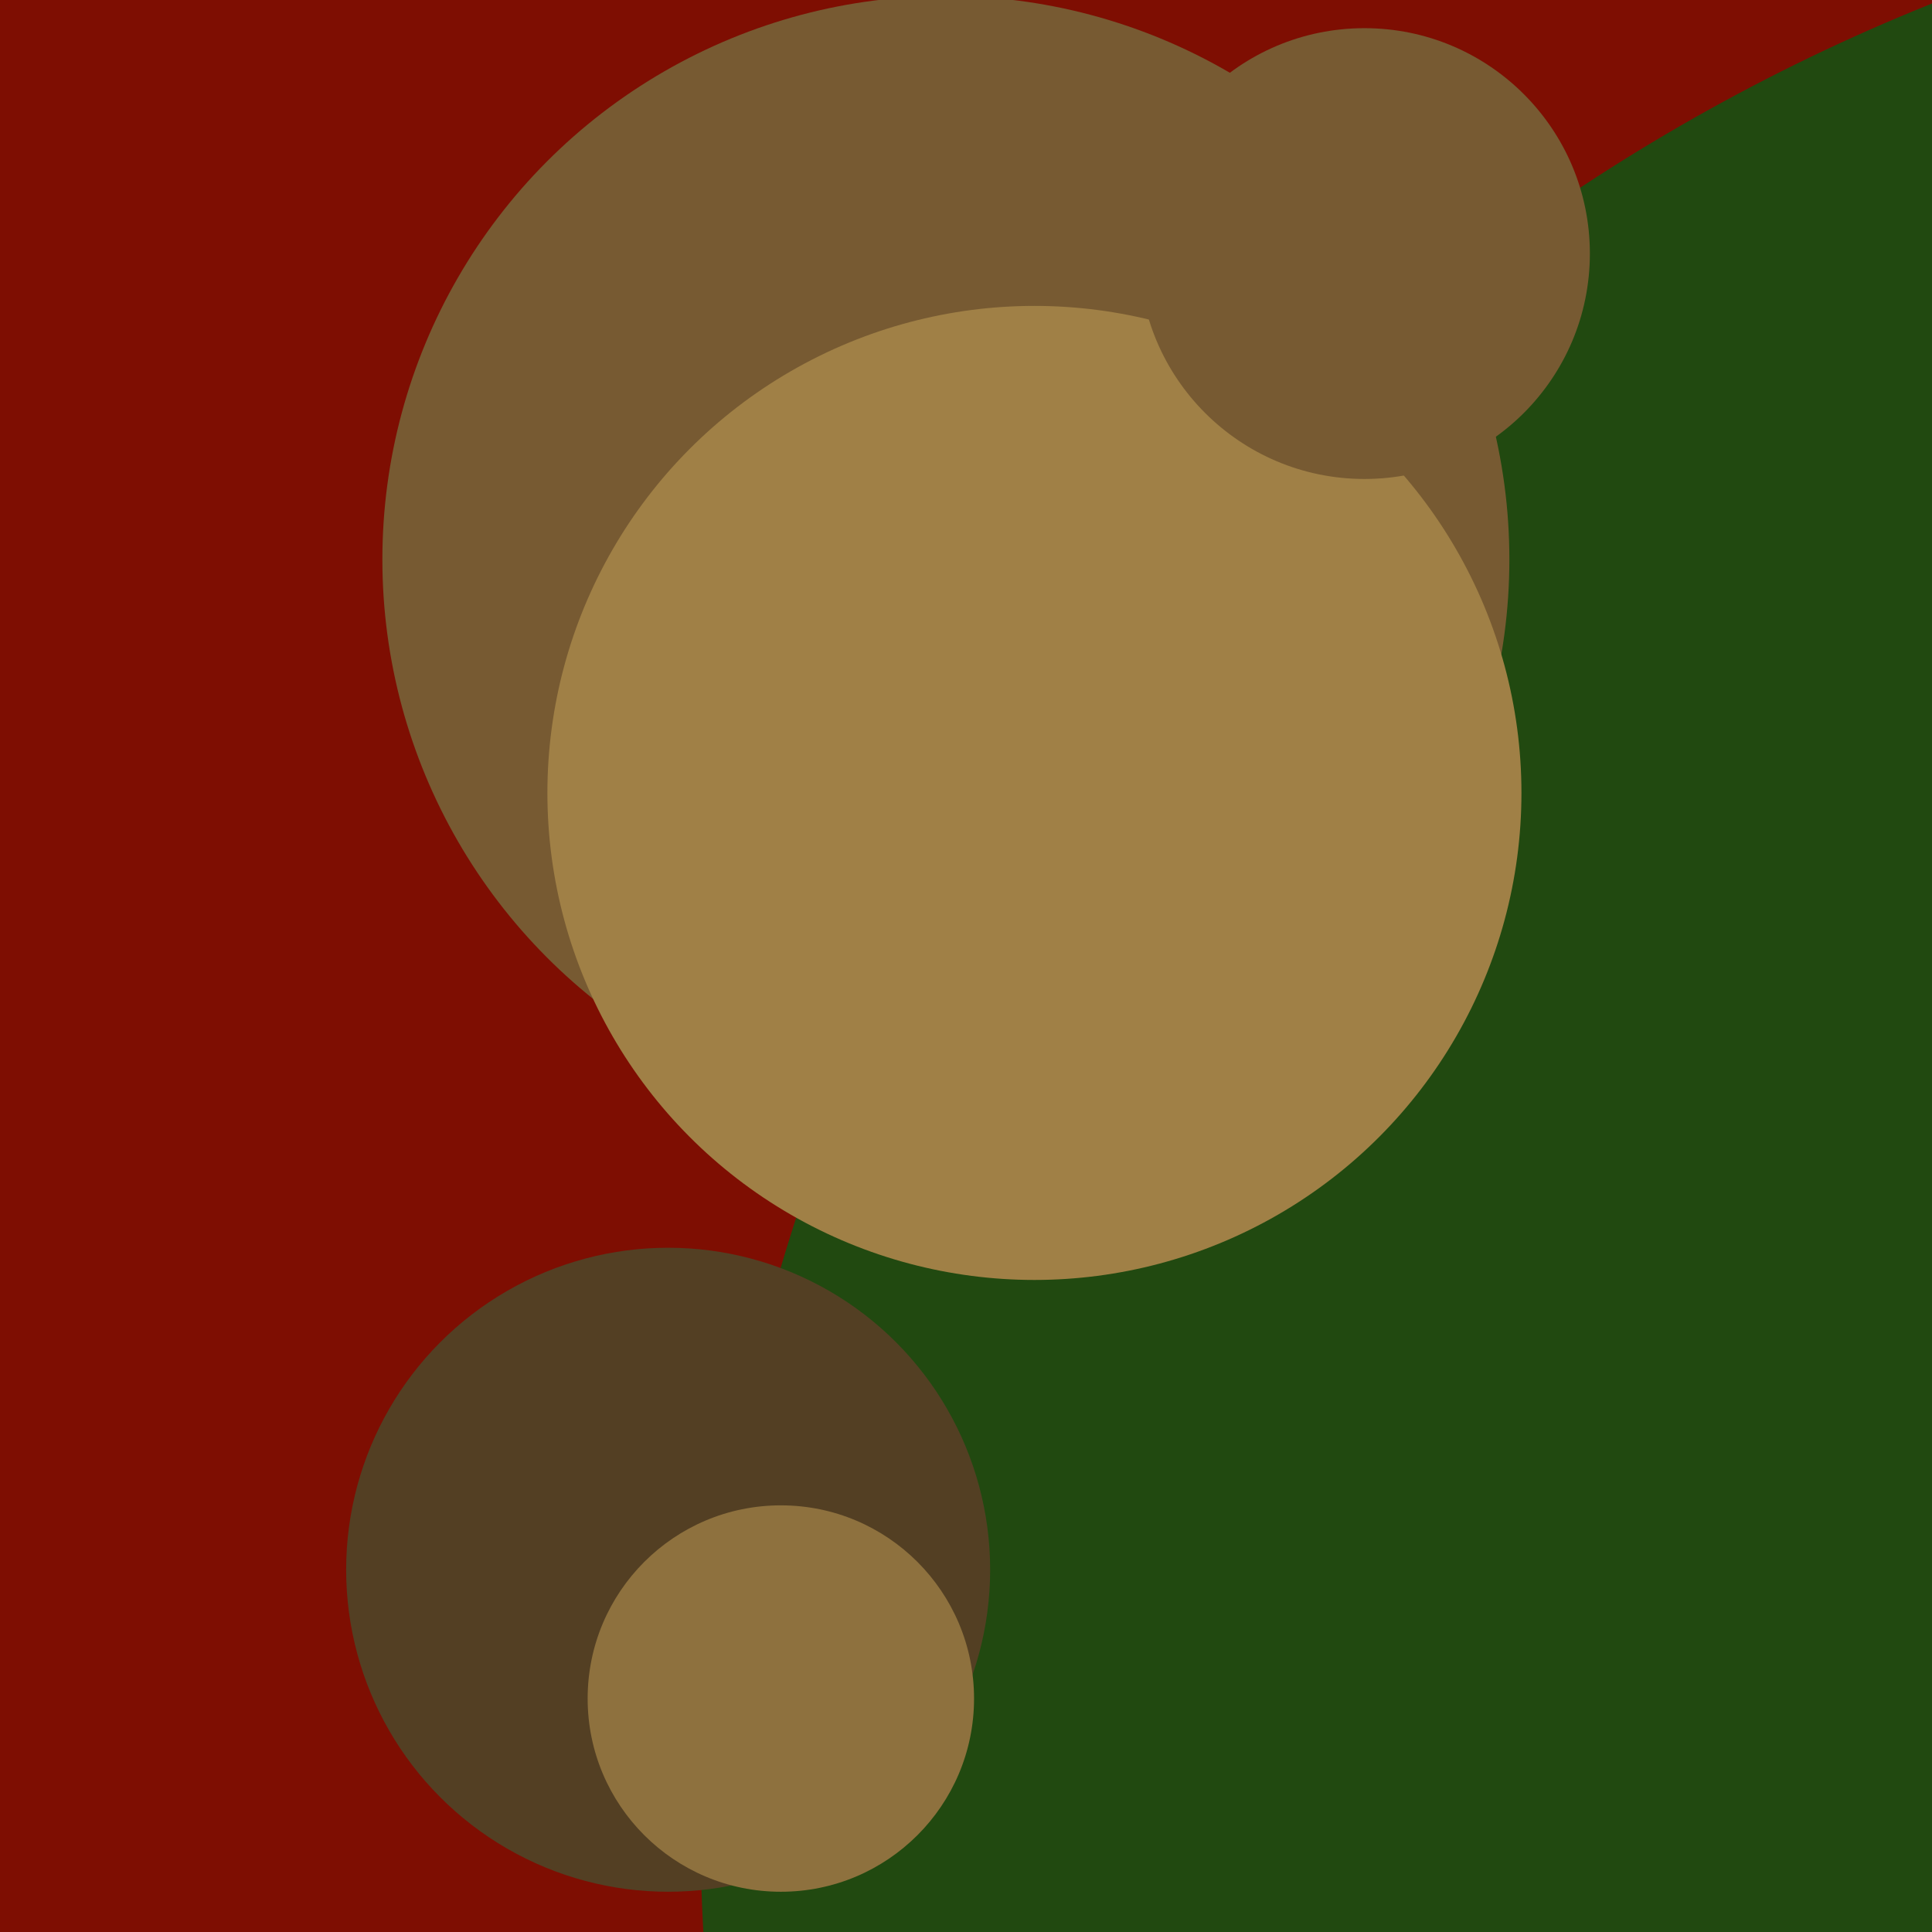
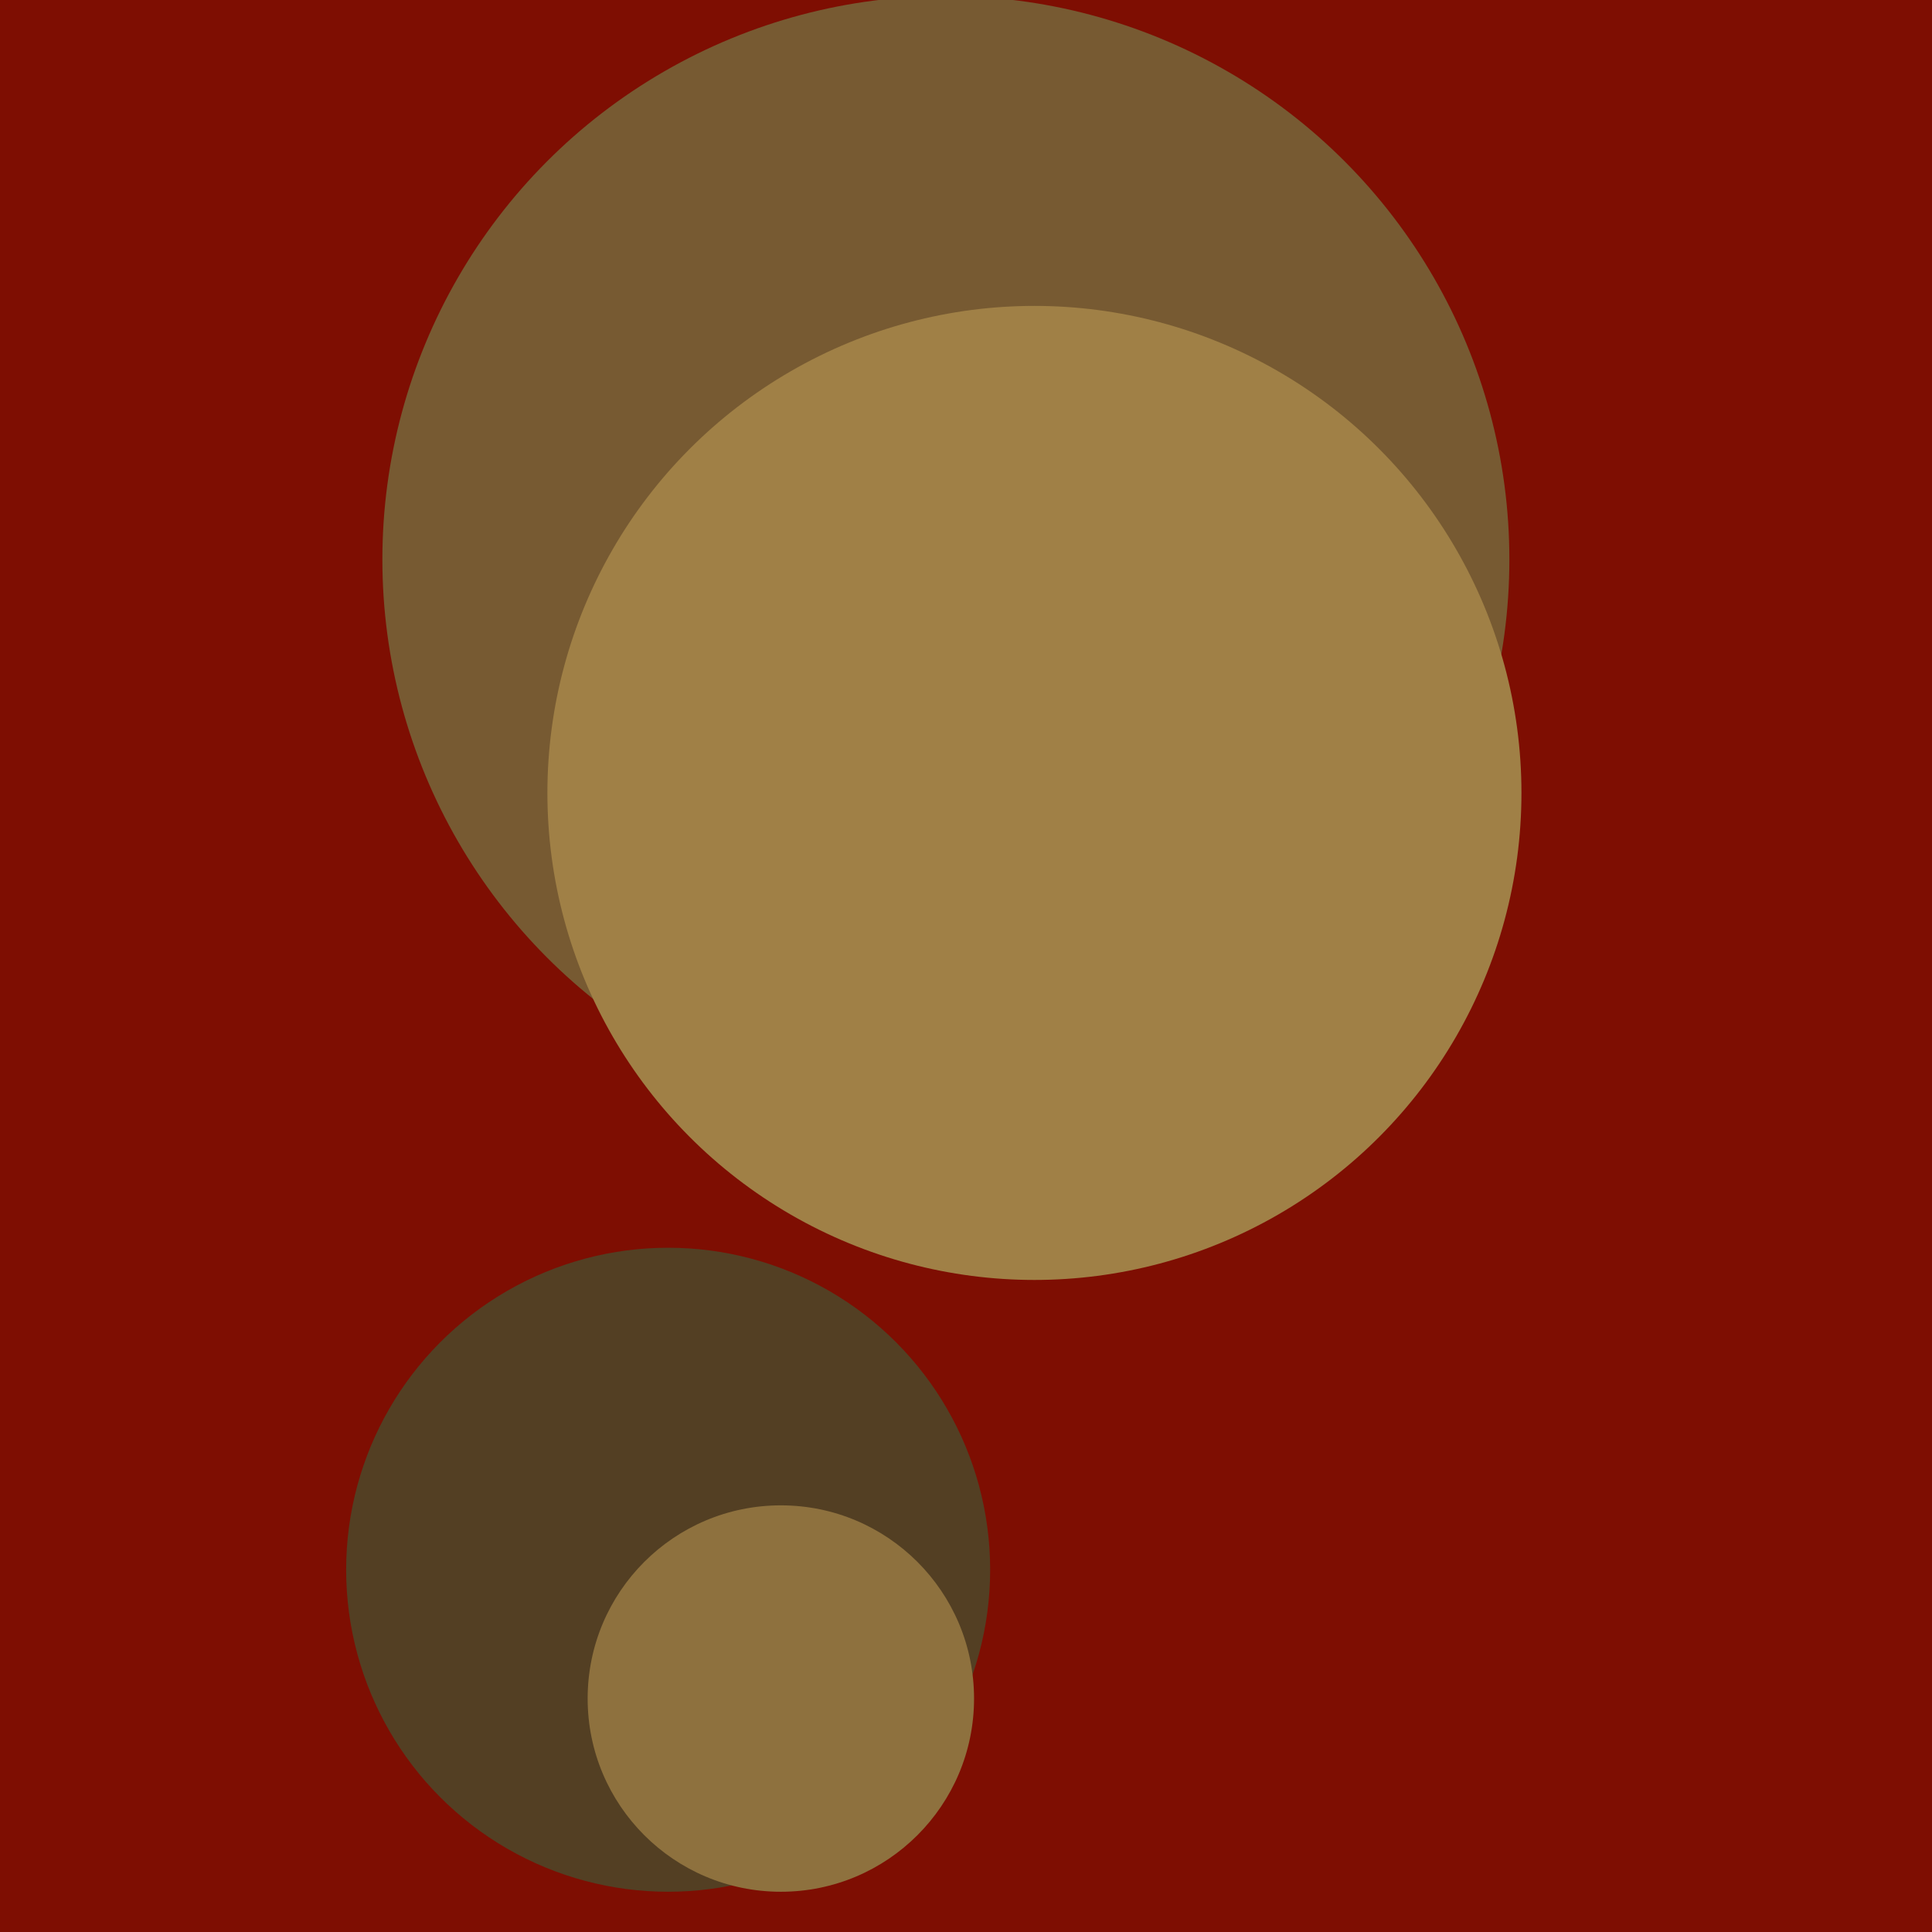
<svg xmlns="http://www.w3.org/2000/svg" width="480px" height="480px">
  <rect width="480" height="480" fill="rgb(126,14,2)" />
-   <circle cx="661" cy="453" r="487" fill="rgb(33,73,16)" />
  <circle cx="235" cy="139" r="140" fill="rgb(119,90,50)" />
  <circle cx="166" cy="390" r="80" fill="rgb(83,63,35)" />
  <circle cx="194" cy="422" r="48" fill="rgb(142,113,62)" />
  <circle cx="257" cy="197" r="121" fill="rgb(160,128,70)" />
-   <circle cx="339" cy="63" r="56" fill="rgb(119,90,50)" />
</svg>